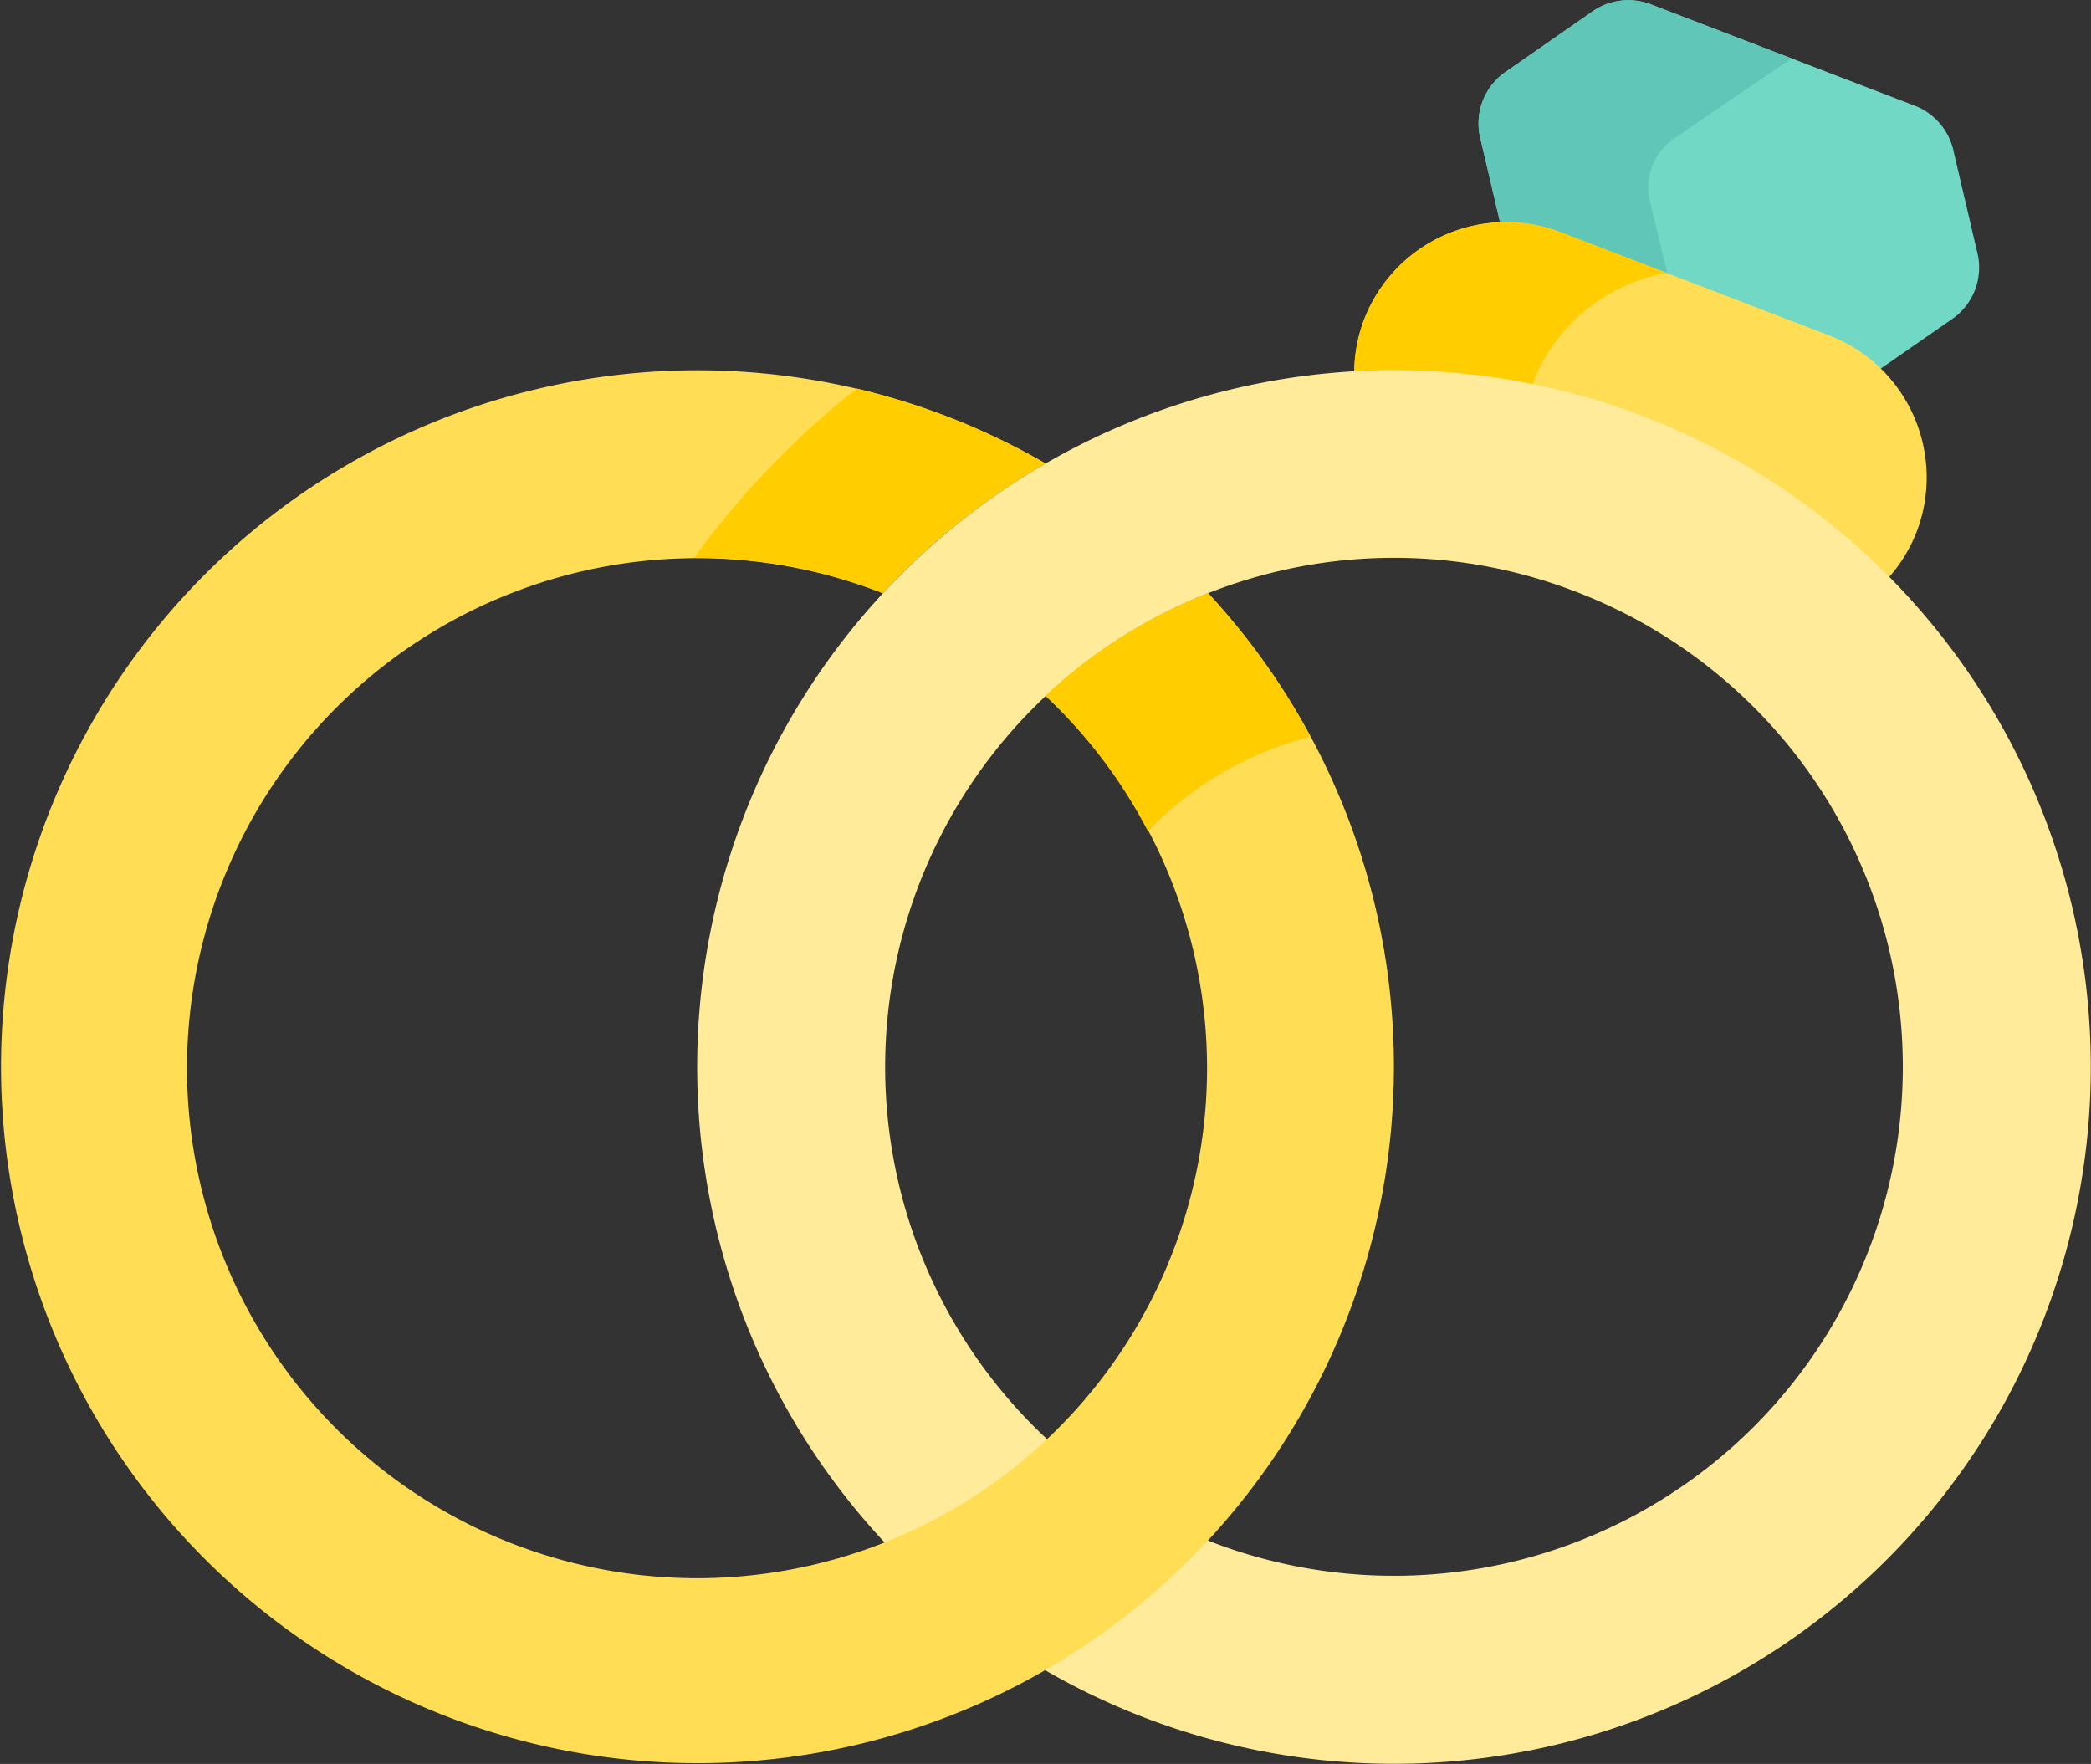
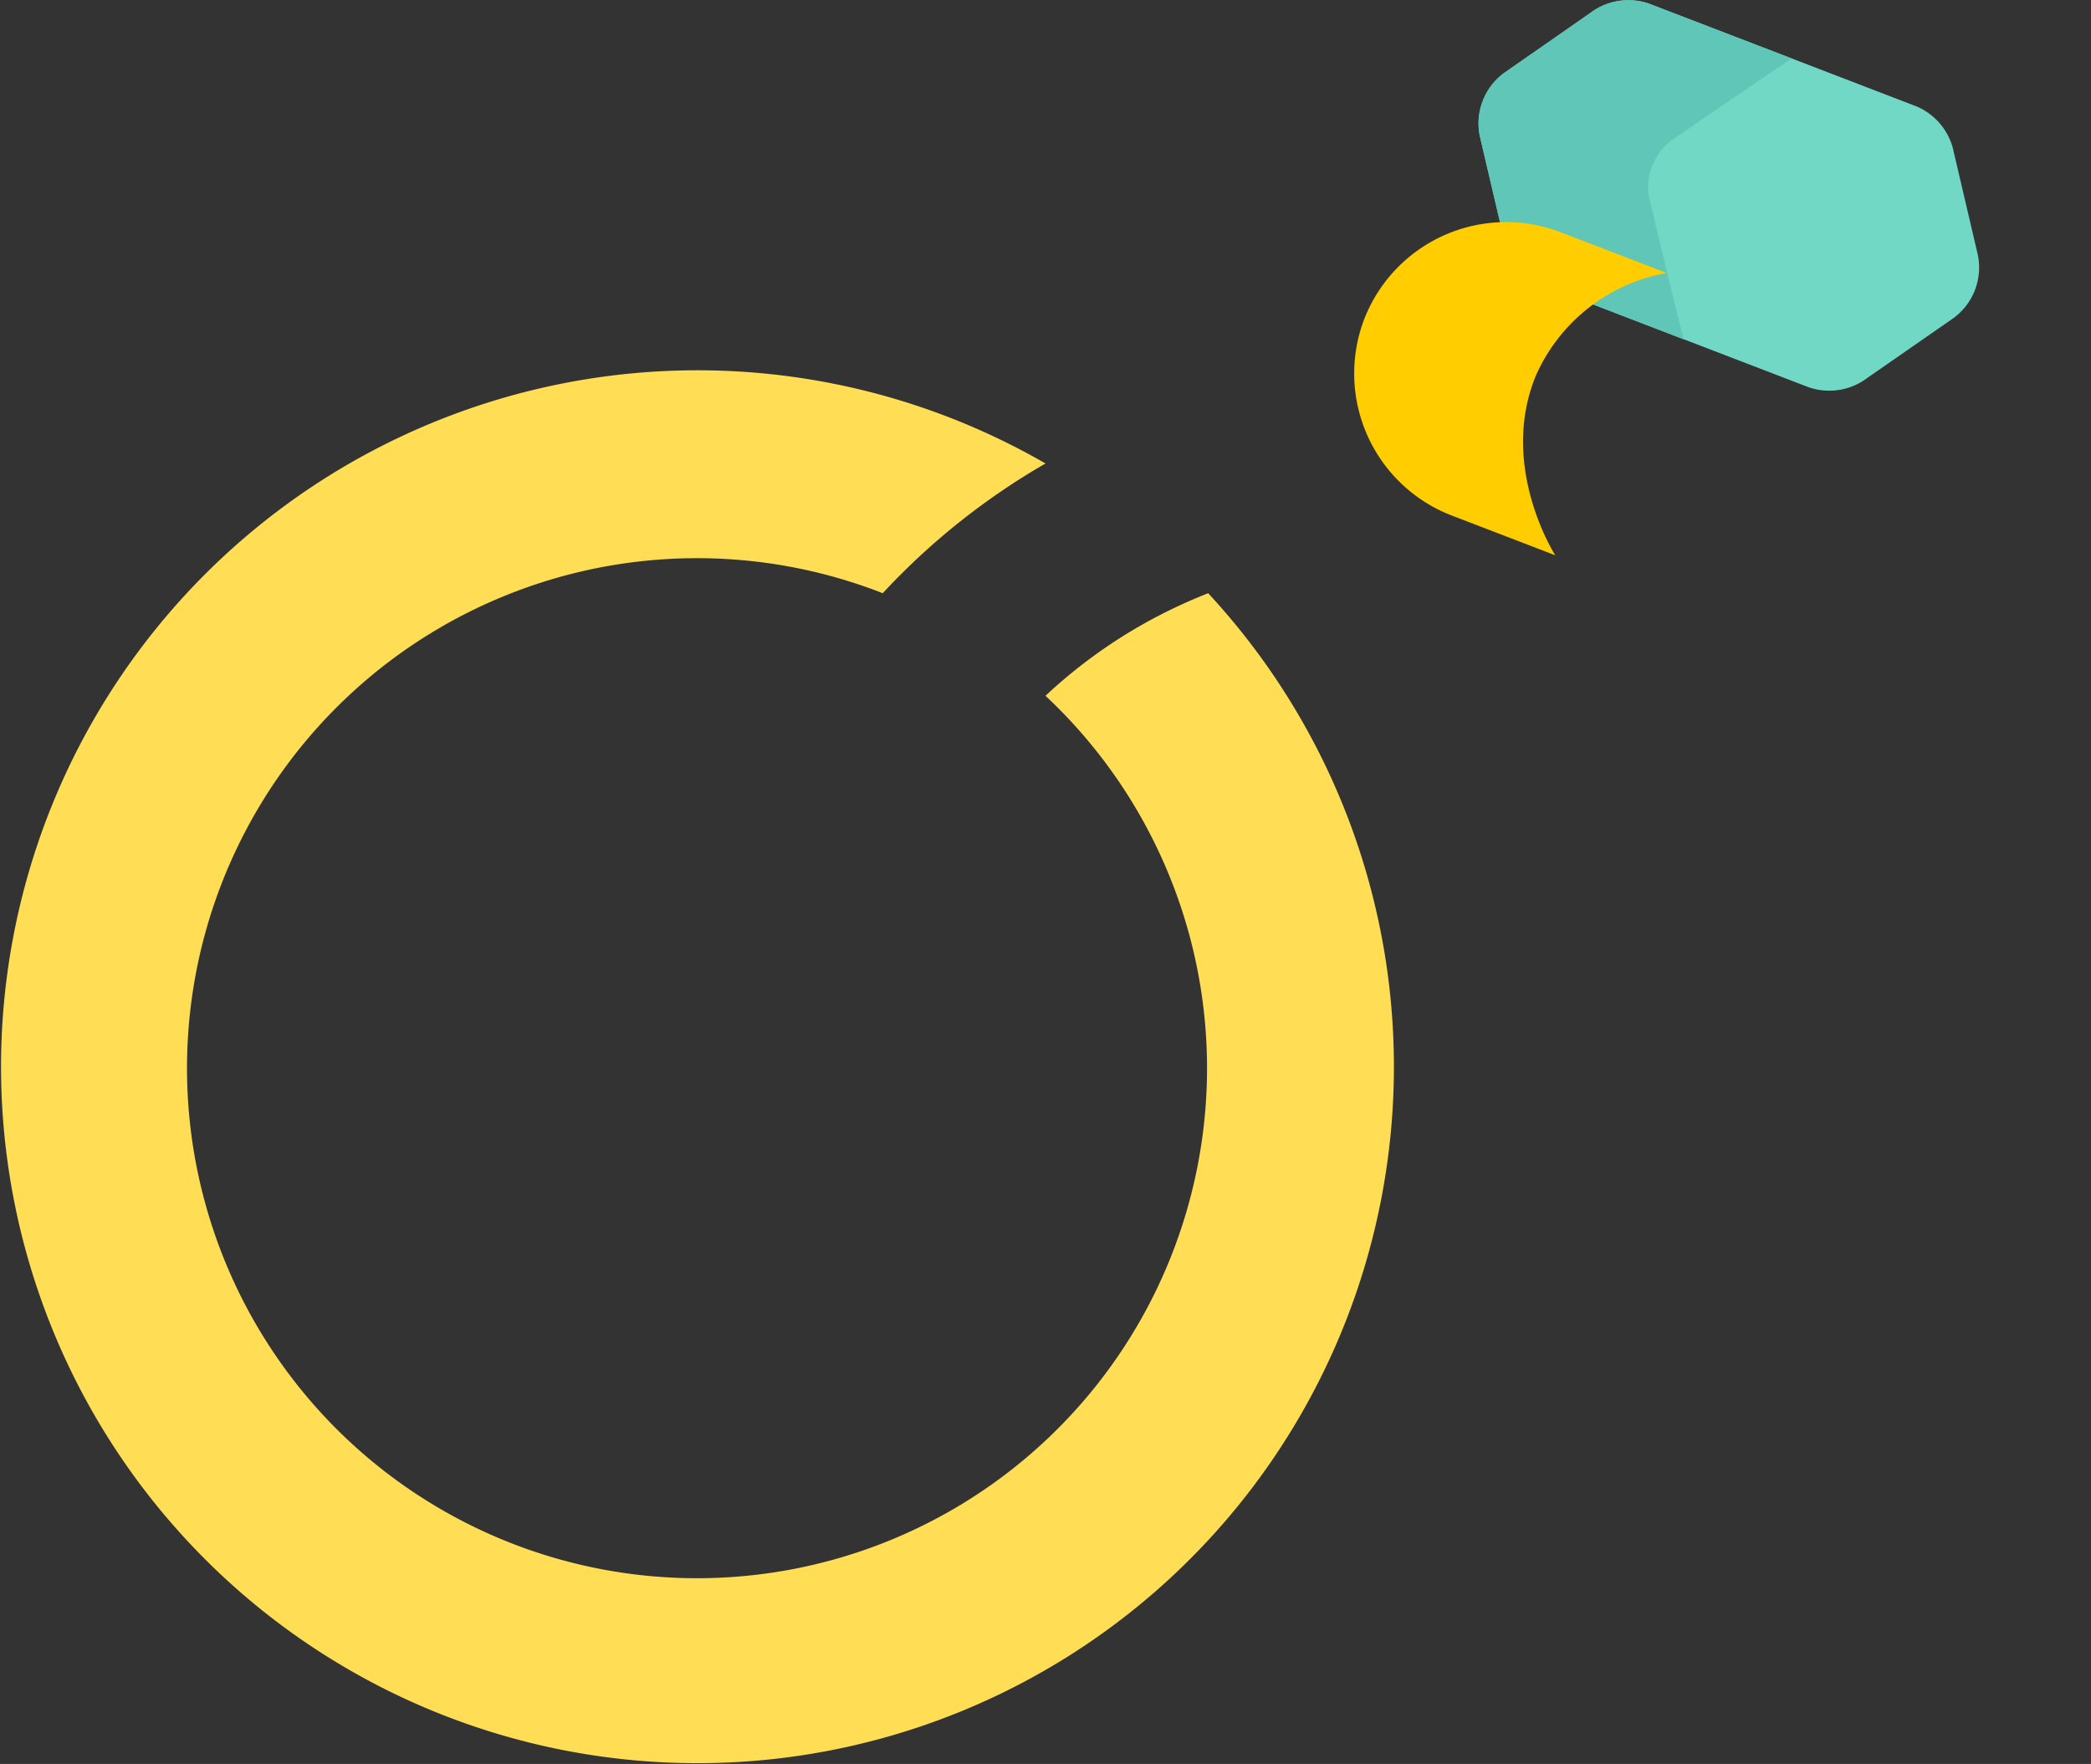
<svg xmlns="http://www.w3.org/2000/svg" width="76.127" height="64.219" viewBox="0 0 76.127 64.219">
  <rect x="0" y="0" width="76.127" height="64.219" fill="#333333" stroke="none" />
  <defs>
    <style>.a{fill:#71d8c5;}.b{fill:#60c6b7;}.c{fill:#ffde55;}.d{fill:#ffcd00;}.e{fill:#ffeb99;}</style>
  </defs>
  <path class="a" d="M377.949,43.918l-9.738-3.741a2.3,2.3,0,0,0-2.14.341L362.936,42.7a2.281,2.281,0,0,0-.885,2.3l.871,3.717a2.3,2.3,0,0,0,1.361,1.685l9.738,3.741a2.3,2.3,0,0,0,2.14-.341l3.136-2.178a2.281,2.281,0,0,0,.885-2.3L379.31,45.6A2.3,2.3,0,0,0,377.949,43.918Z" transform="translate(-308.175 -40.045)" />
  <path class="b" d="M368.216,47.249a2.147,2.147,0,0,1,.8-2.083s4.222-2.908,4.4-2.988l-5.207-2a2.3,2.3,0,0,0-2.14.341L362.935,42.7a2.281,2.281,0,0,0-.885,2.3l.871,3.717a2.3,2.3,0,0,0,1.361,1.685l5.195,2C369.4,52.223,368.216,47.249,368.216,47.249Z" transform="translate(-308.174 -40.045)" />
-   <path class="c" d="M344.913,108.862l-9.8-3.766a5.541,5.541,0,0,1-3.176-7.138h0a5.541,5.541,0,0,1,7.138-3.176l9.8,3.766a5.541,5.541,0,0,1,3.176,7.138h0A5.54,5.54,0,0,1,344.913,108.862Z" transform="translate(-282.269 -86.332)" />
  <path class="d" d="M342.954,96.271l-3.88-1.491a5.54,5.54,0,0,0-7.138,3.176h0a5.54,5.54,0,0,0,3.176,7.138l3.782,1.453s-2.057-3.2-.723-6.5A6.424,6.424,0,0,1,342.954,96.271Z" transform="translate(-282.271 -86.331)" />
-   <path class="e" d="M202.686,138.707a18.525,18.525,0,1,1-14.174.367,18.4,18.4,0,0,1,14.174-.367m2.454-6.388A25.369,25.369,0,1,0,219.723,165.1a25.369,25.369,0,0,0-14.583-32.779Z" transform="translate(-145.291 -117.156)" />
  <path class="c" d="M43.986,138.753q-.385.151-.765.32a18.542,18.542,0,0,0-5.158,3.414,18.568,18.568,0,1,1-6.044-3.781l.117.048a25.347,25.347,0,0,1,5.928-4.724,25.355,25.355,0,1,0,5.922,4.723Z" transform="translate(0 -117.156)" />
  <g transform="translate(25.275 14.148)">
-     <path class="d" d="M261.922,185.3c-.257.1-.512.207-.766.32A18.543,18.543,0,0,0,256,189.034a18.434,18.434,0,0,1,3.729,4.931,12.381,12.381,0,0,1,3.918-2.748,12.634,12.634,0,0,1,2-.694A25.4,25.4,0,0,0,261.922,185.3Z" transform="translate(-243.211 -177.85)" />
-     <path class="d" d="M176.736,142.6c.041.016.077.033.117.049a25.348,25.348,0,0,1,5.928-4.724,25.464,25.464,0,0,0-6.87-2.726,31.211,31.211,0,0,0-5.918,6.16A18.518,18.518,0,0,1,176.736,142.6Z" transform="translate(-169.993 -135.202)" />
-   </g>
+     </g>
</svg>